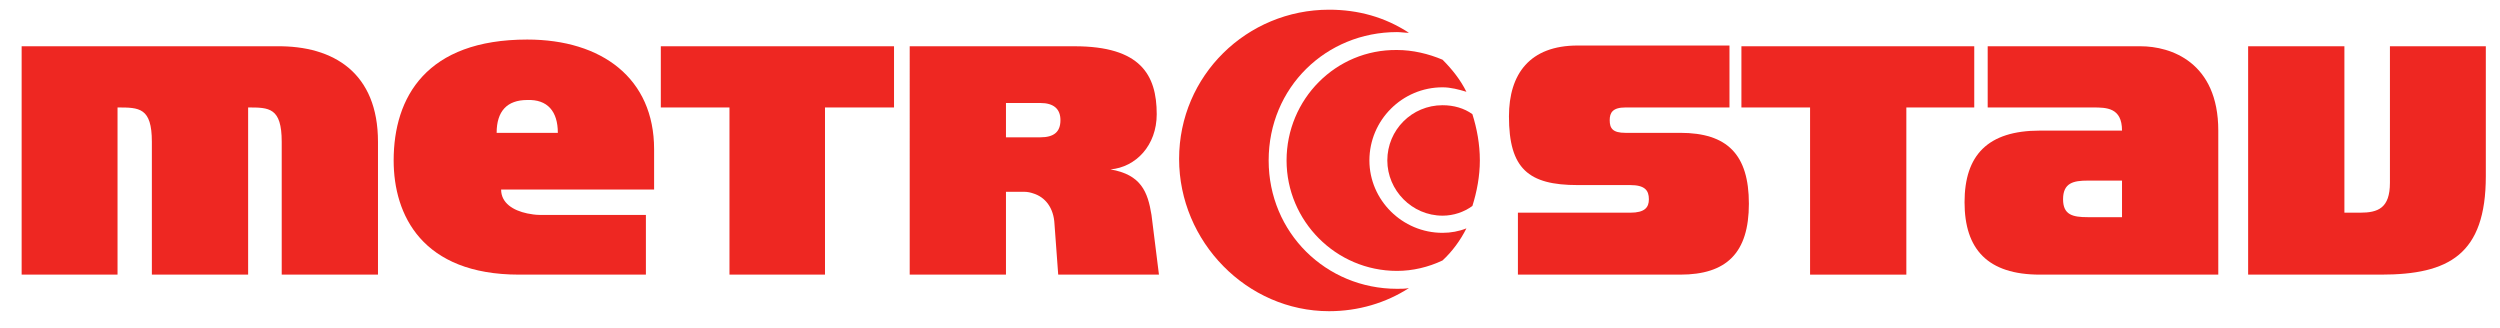
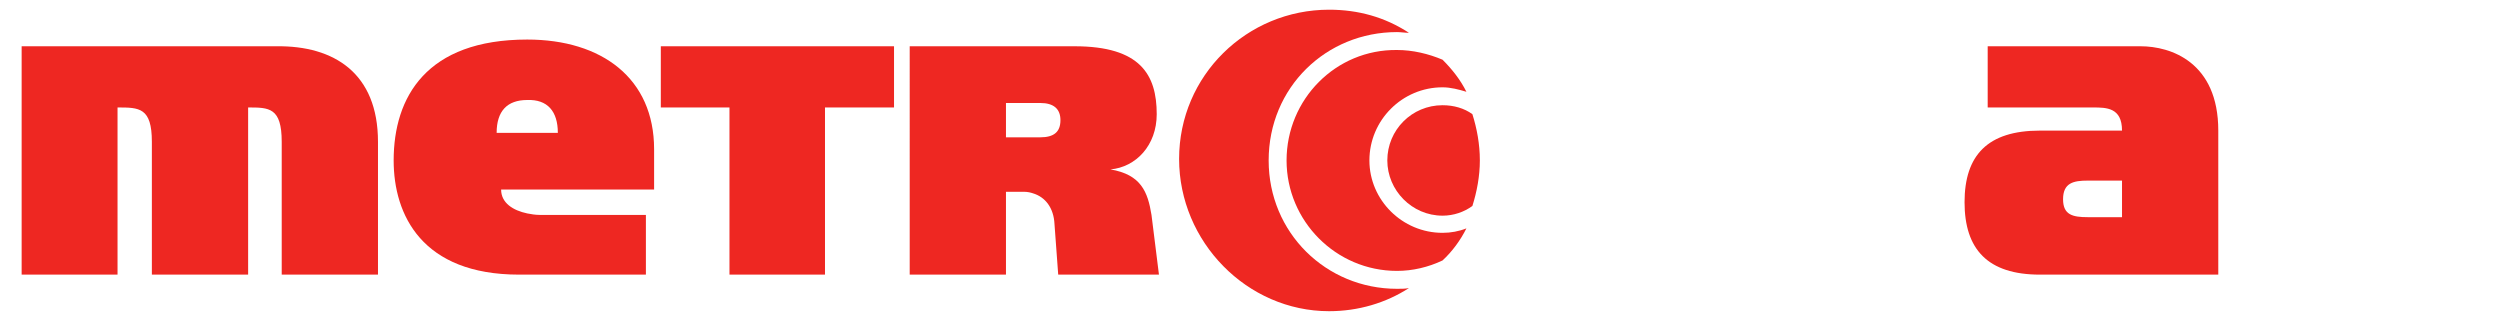
<svg xmlns="http://www.w3.org/2000/svg" viewBox="0 0 670 88" width="670" height="88">
  <title>Metrostav_logo_neg-svg</title>
  <style>		.s0 { fill: #ee2722 } 	</style>
  <g id="g11">
    <g id="g3368">
      <g id="g127">
        <path id="path129" class="s0" d="m177.1 12.4h62.5v16.4h-18.5v44.8h-25.6v-44.8h-18.4z" />
      </g>
      <g id="g131">
-         <path id="path133" class="s0" d="m466.7 12.4h62.4v16.4h-18.2v44.8h-25.8v-44.8h-18.4z" />
-       </g>
+         </g>
      <g id="g135">
        <path id="path137" class="s0" d="m5.8 12.4h68.3c15.4-0.2 27.2 7.2 27.2 25.6v35.6h-25.8v-35.6c0-9.2-3.4-9.2-9-9.2v44.8h-25.8v-35.6c0-9.2-3.4-9.2-9.2-9.2v44.8h-25.7z" />
      </g>
      <g id="g139">
-         <path id="path141" class="s0" d="m602.5 12.4h25.8v44.6h4.2c4.8 0 8-1.2 8-8v-36.6h25.7v34.8c0 21-9.9 26.4-28.1 26.4h-35.6z" />
-       </g>
+         </g>
      <g id="g143">
        <path id="path145" class="s0" d="m560.7 12.4h13c8 0 20.8 4.2 20.8 22.6v38.6h-33.8v-15.4h8v-9.8h-8v-13.4h8c0-6.2-4.2-6.2-7.8-6.2h-0.2zm-28 0h28v16.4h-28zm28 61.2h-14c-14 0-20.2-6.8-20.2-19.4 0-12.6 6.2-19.2 20.2-19.2h14v13.4h-1.2c-3.8 0-6.6 0.6-6.6 5 0 4.2 2.6 4.8 6.6 4.8h1.2z" />
      </g>
      <g id="g147">
        <path id="path149" class="s0" d="m276.8 12.4h11.2c17.6 0 22 7.6 22 18.2 0 8.4-5.6 14.2-12.4 14.8 8.2 1.4 10 6 11 12.2l2 16h-27l-1-13.6c-0.2-4.2-2.4-7.2-5.8-8.2v-15h2c3.6 0 5.4-1.4 5.4-4.6 0-3-1.8-4.6-5.4-4.6h-2zm-33 0h33v15.2h-7.2v9.2h7.2v15c-0.6-0.2-1.4-0.4-2.4-0.4h-4.8v22.2h-25.8z" />
      </g>
      <g id="g151">
-         <path id="path153" class="s0" d="m422.8 12.2h40.7v16.6h-27.9c-3.4 0-4.2 1.4-4.2 3.4 0 2.2 0.8 3.4 4.2 3.4h14.7c12.6 0 18.4 5.8 18.4 19 0 13.2-6 19-18.4 19h-43.5v-16.6h30.1c3.9 0 5-1.4 5-3.6 0-2.4-1.1-3.8-5-3.8h-14.1c-13.2 0-18.4-4.4-18.4-18.4 0-11.4 5.6-19 18.4-19z" />
-       </g>
+         </g>
      <g id="g155">
        <path id="path157" fill-rule="evenodd" class="s0" d="m175.3 40v10.8h-41c0 3.6 3.2 5.6 7 6.4 1 0.2 2.2 0.4 3.4 0.4h28.4v16h-34c-26 0-33.6-16-33.6-30.6 0-17 8.8-32.4 35.8-32.4 20 0 34 10.4 34 29.4zm-25.8-4.4c0-5.8-2.8-9-8.2-8.8-5.4 0-8.2 3-8.2 8.8z" />
      </g>
      <g id="g159">
        <path id="path161" class="s0" d="m374.4 77.4c-19 0-34.4-15-34.4-34.4 0-19.6 15.4-34.4 34.4-34.4 1 0 2.2 0.2 3.2 0.2-6.4-4.2-13.6-6.2-21.4-6.2-22 0-40.2 17.6-40.2 40 0 22.2 18.2 40.8 40.2 40.8 7.8 0 15.2-2.2 21.4-6.2-1 0.2-2 0.2-3.2 0.2z" />
      </g>
      <g id="g163">
        <path id="path165" class="s0" d="m374.4 13.4c-16.4-0.2-29.6 13.2-29.6 29.6 0 16.2 13.2 29.6 29.6 29.6 4.2 0 8.4-1 12.2-2.8 2.6-2.4 4.8-5.4 6.4-8.6-2 0.8-4.2 1.2-6.4 1.2-10.8 0-19.6-8.8-19.6-19.4 0-10.8 8.8-19.6 19.6-19.6 2.2 0 4.4 0.6 6.4 1.2-1.6-3.2-3.8-6-6.4-8.6-3.8-1.6-8-2.6-12.2-2.6z" />
      </g>
      <g id="g167">
        <path id="path169" class="s0" d="m386.6 57.8c3 0 5.8-1 8-2.6 1.2-3.8 2-8 2-12.2 0-4.4-0.8-8.6-2-12.4-2.2-1.6-5-2.4-8-2.4-8.2 0-14.8 6.6-14.8 14.8 0 8 6.6 14.8 14.8 14.8z" />
      </g>
    </g>
  </g>
</svg>